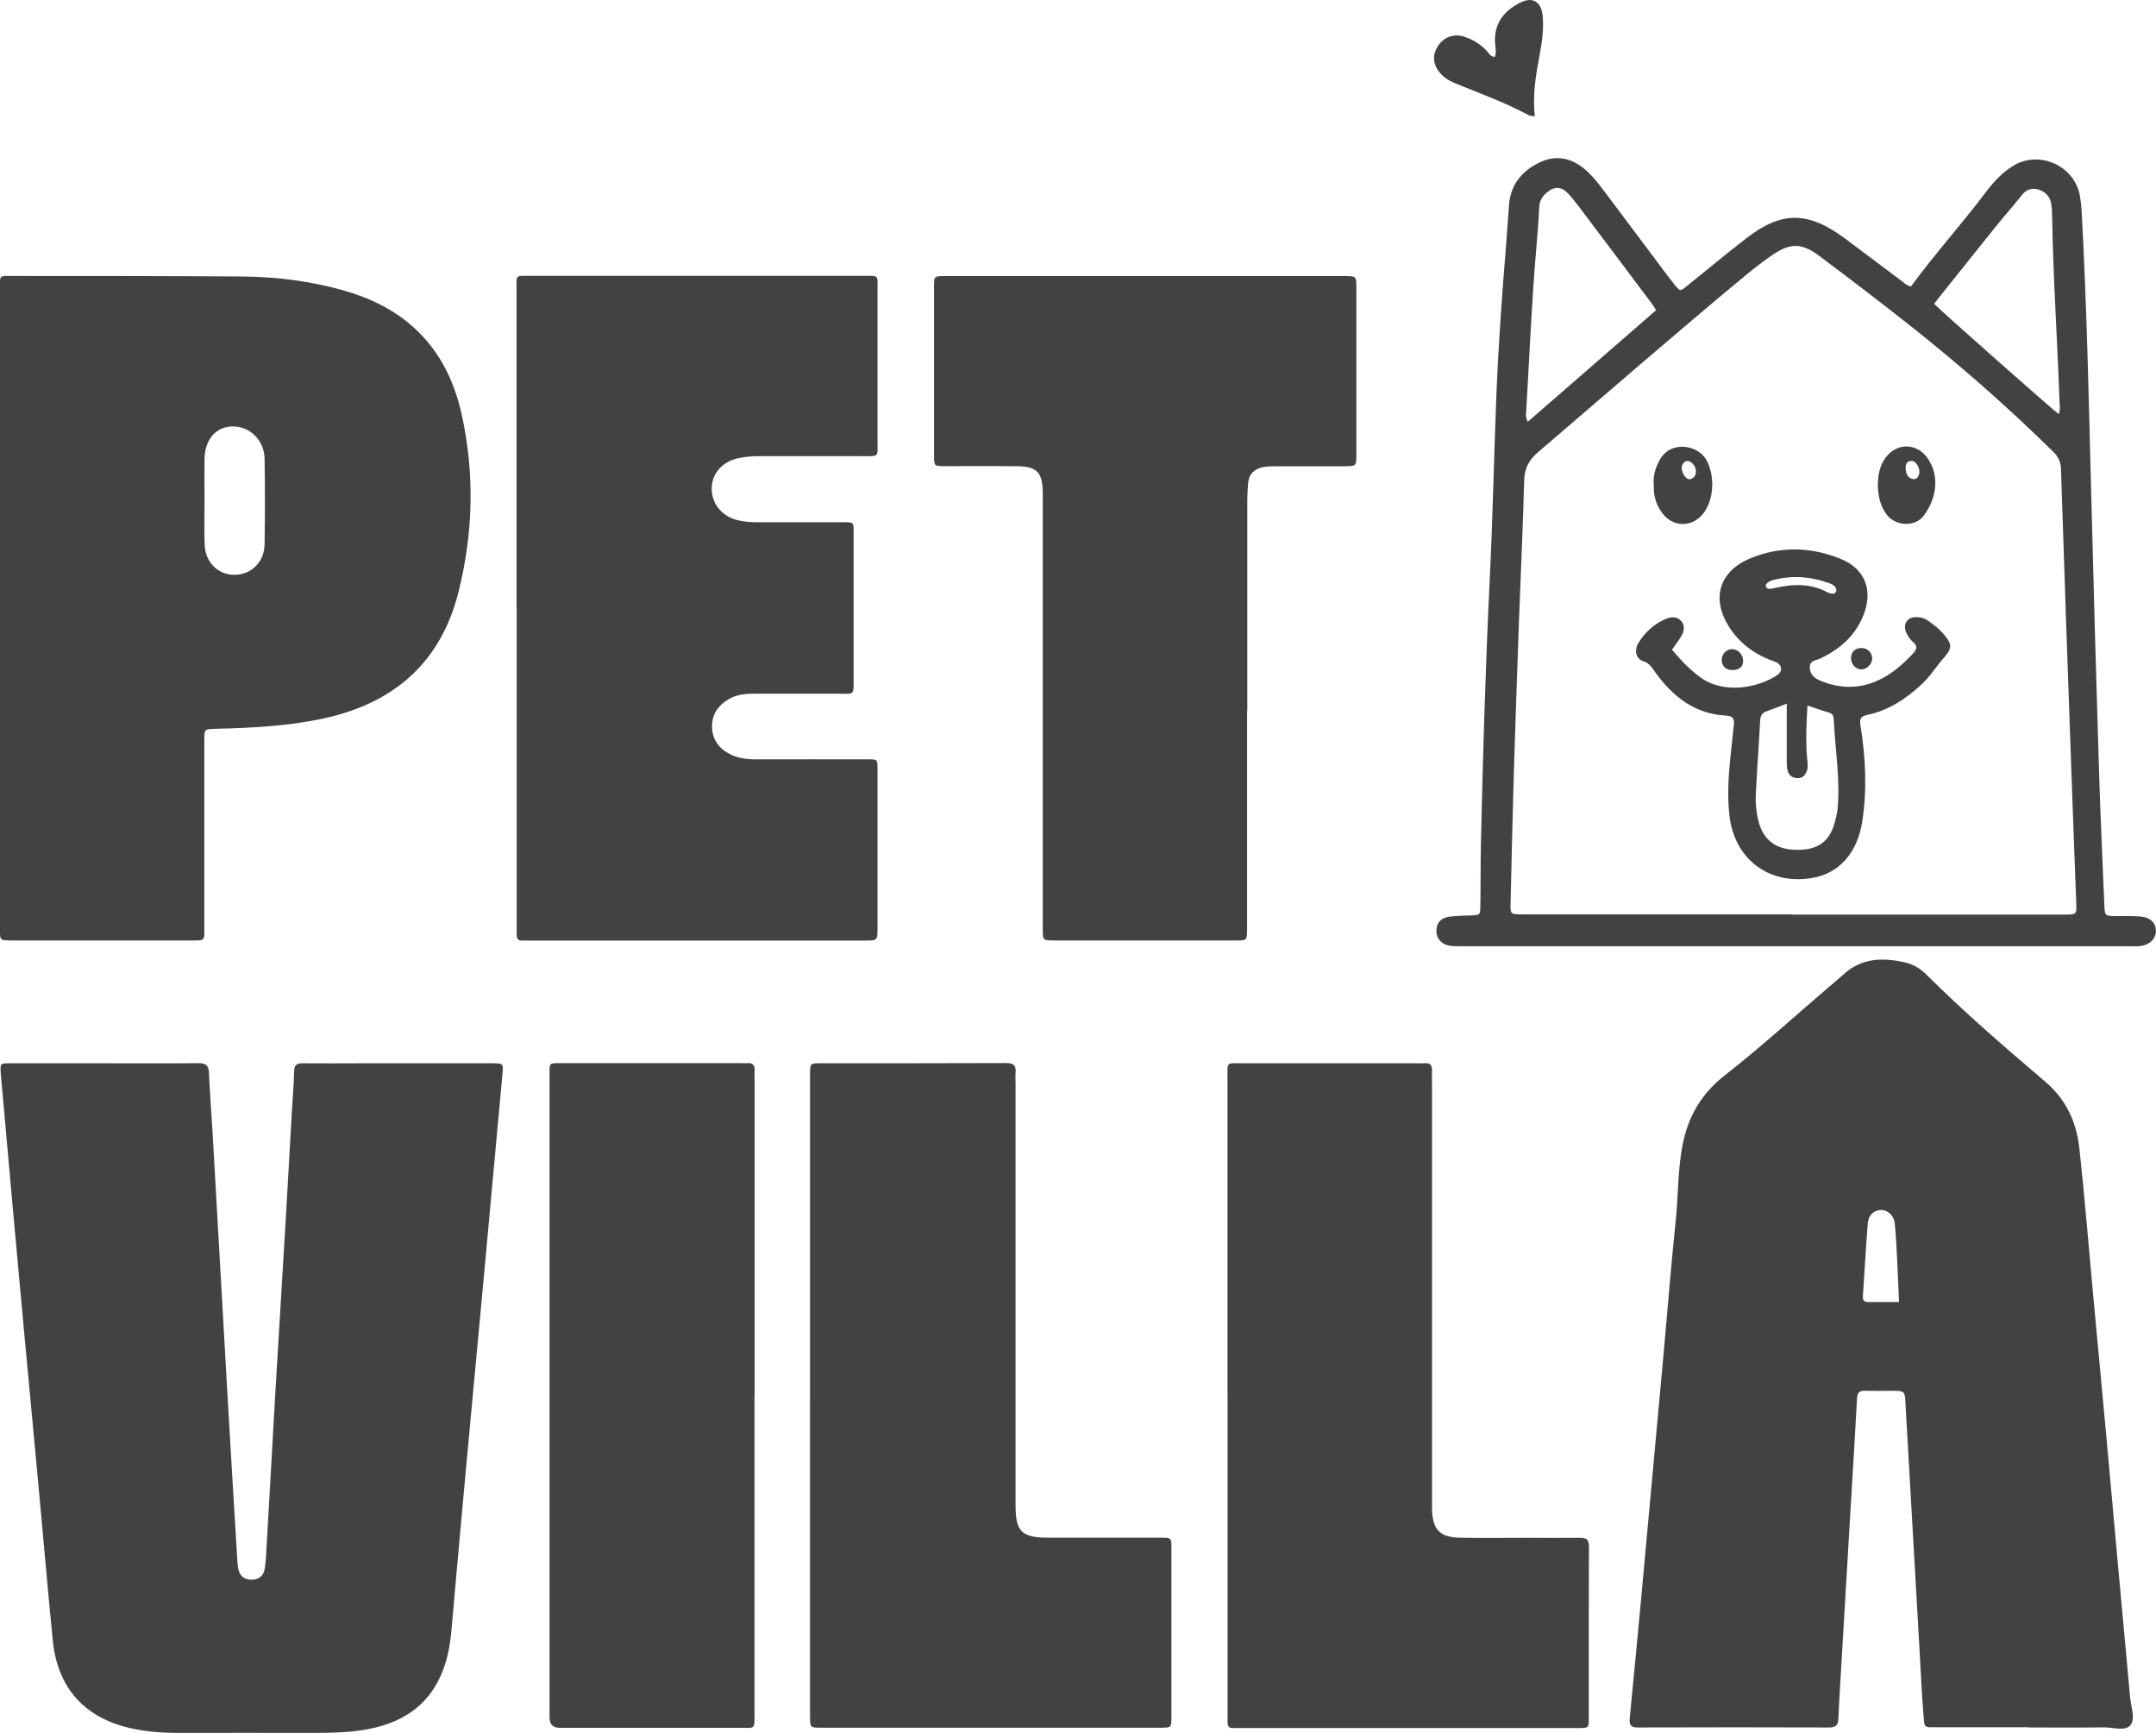
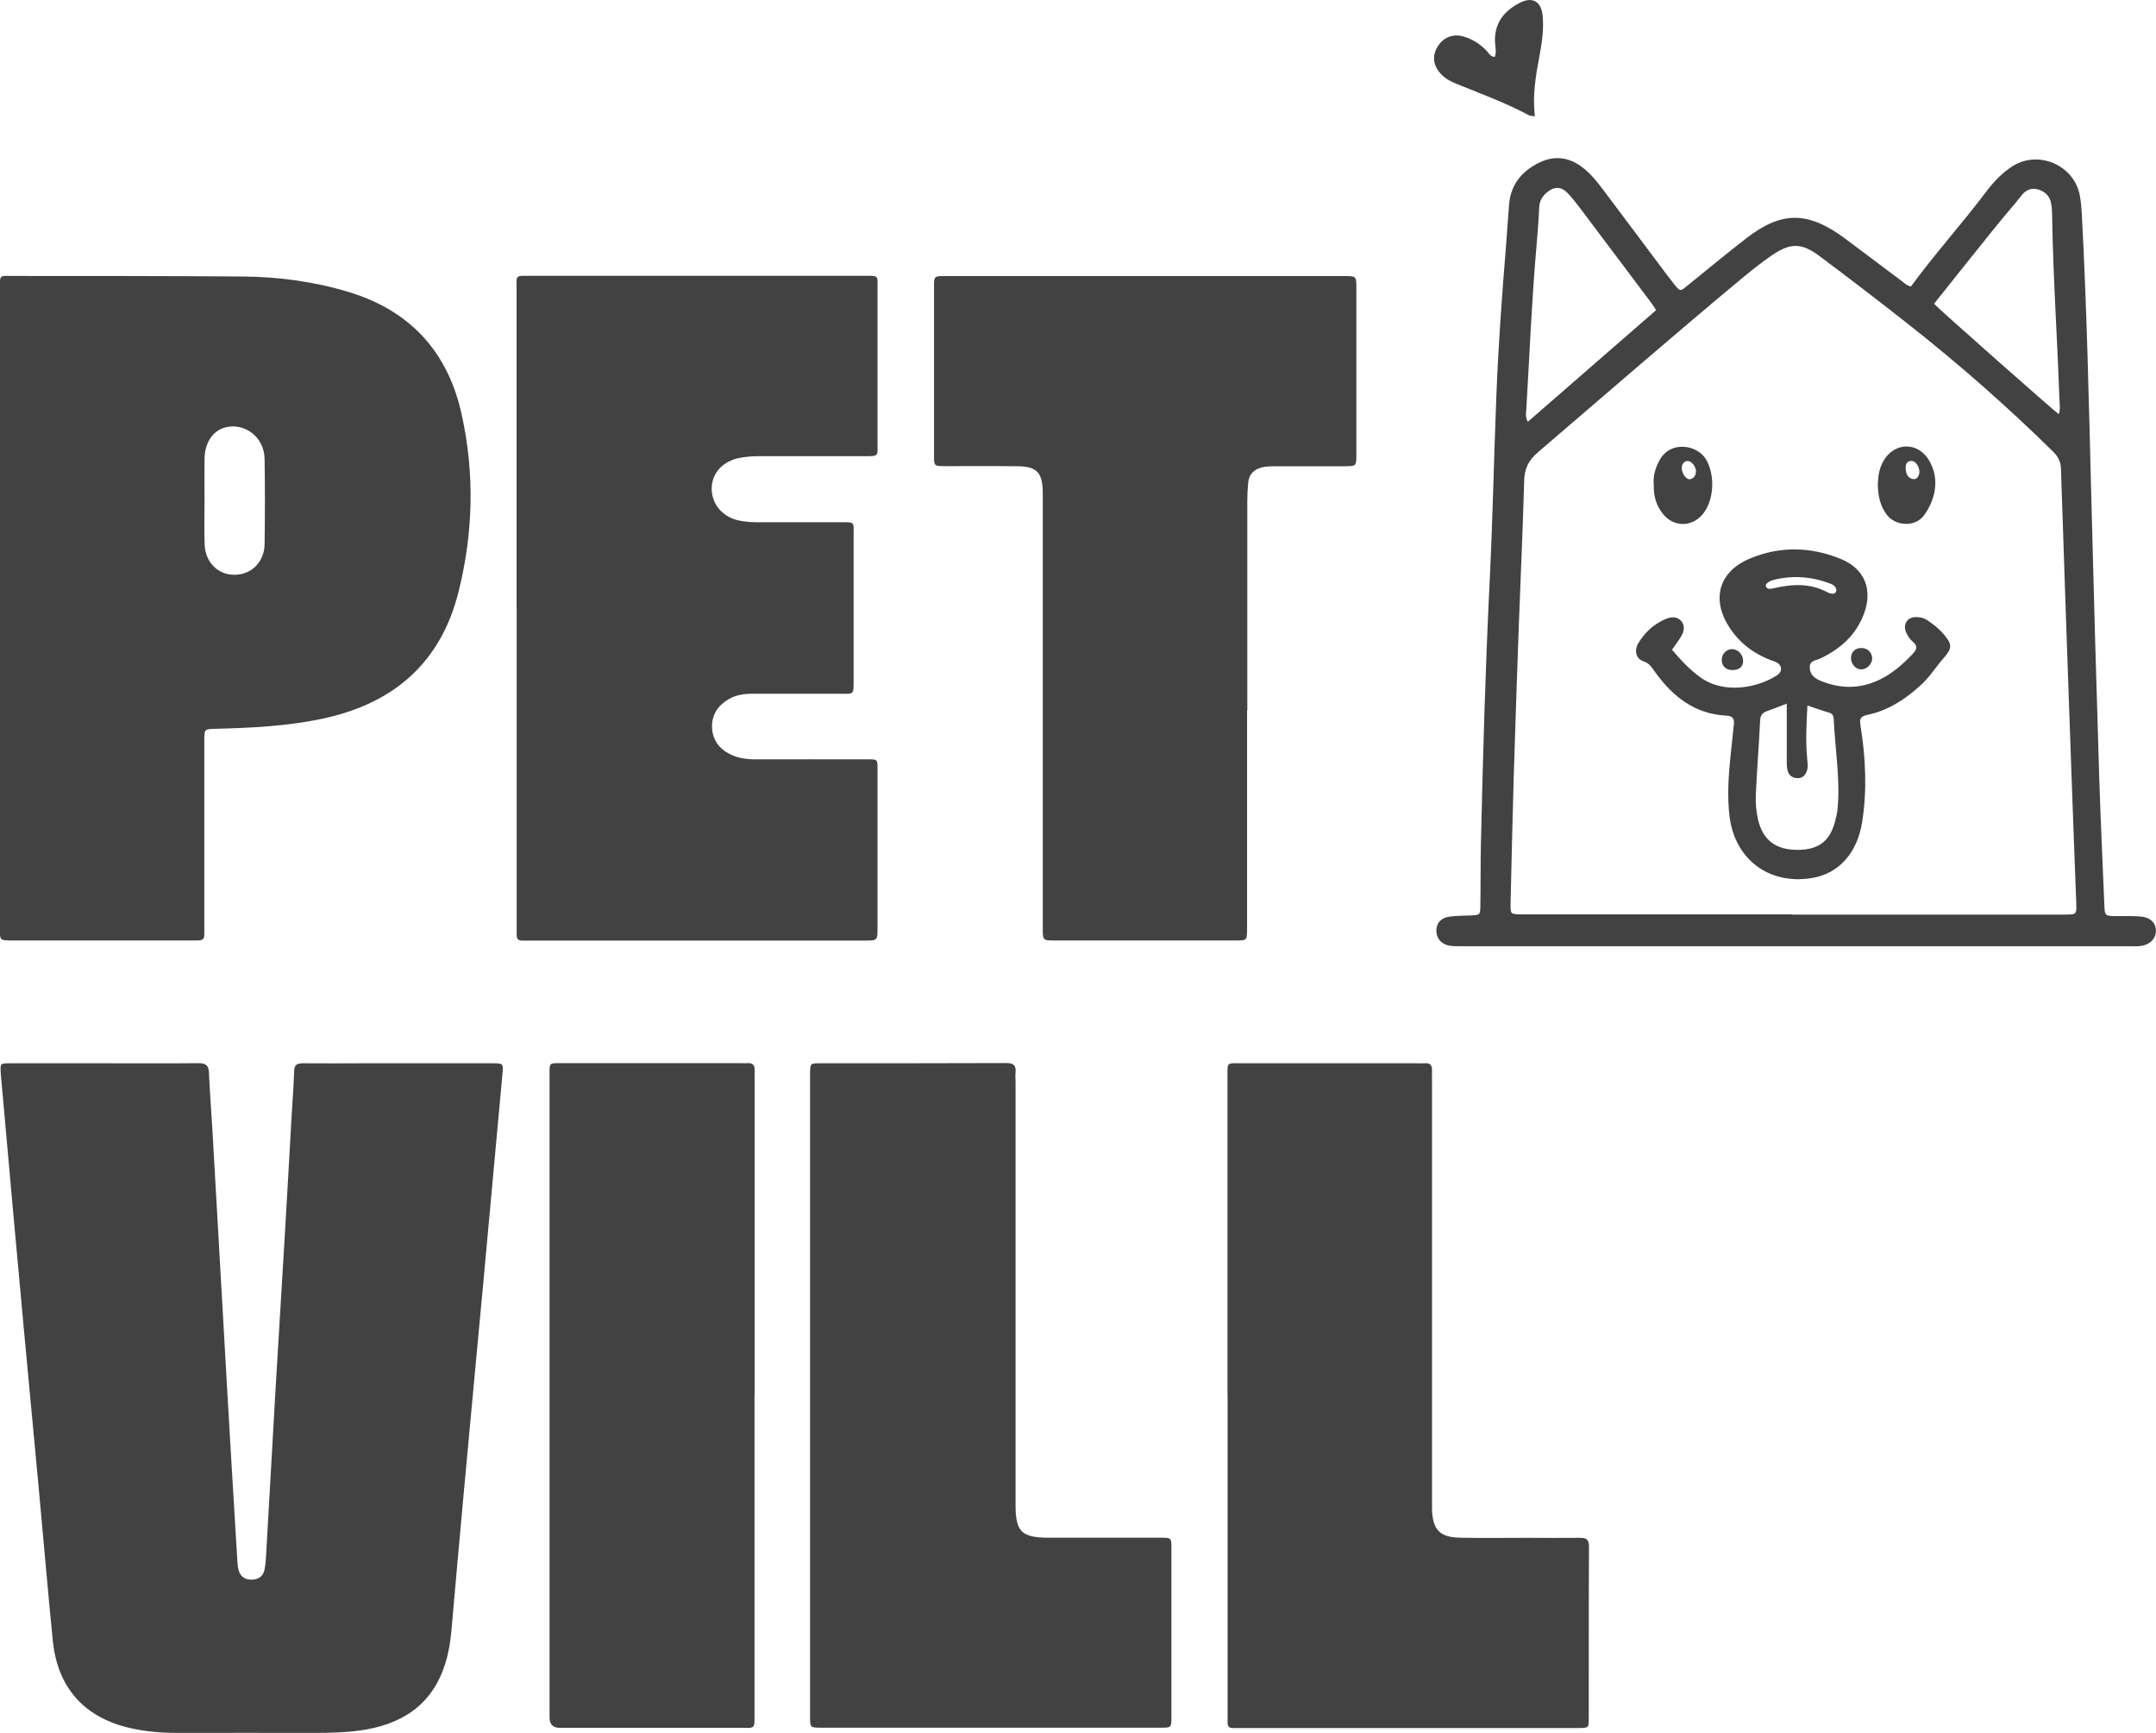
<svg xmlns="http://www.w3.org/2000/svg" id="Layer_2" data-name="Layer 2" viewBox="0 0 194.91 156.63">
  <defs>
    <style>
      .cls-1 {
        fill: #424243;
      }
    </style>
  </defs>
  <g id="Layer_1-2" data-name="Layer 1">
    <g>
-       <path class="cls-1" d="M183.42,156.11c-2.74,0-5.48,0-8.22,0-1.37,0-1.2.12-1.32-1.27-.14-1.63-.21-3.26-.3-4.89-.44-7.71-.88-15.42-1.32-23.13-.06-1.11-.07-1.11-1.2-1.12-.82,0-1.64.02-2.45,0-.52-.02-.7.17-.73.7-.14,2.69-.31,5.38-.47,8.08-.3,5.02-.59,10.03-.89,15.05-.11,1.92-.24,3.83-.32,5.75-.02.62-.21.85-.86.85-5.76-.02-11.53-.02-17.29,0-.62,0-.77-.23-.72-.8.37-3.78.73-7.56,1.08-11.34.29-3.09.56-6.18.85-9.27.38-4.11.76-8.21,1.13-12.32.37-4.03.68-8.06,1.1-12.08.25-2.35.17-4.74.67-7.07.53-2.49,1.72-4.46,3.78-6.07,3.25-2.54,6.3-5.33,9.44-8.01.4-.35.82-.68,1.21-1.04,1.64-1.55,3.57-1.61,5.61-1.15.77.17,1.43.57,1.99,1.14,3.42,3.41,7.08,6.55,10.75,9.68,1.85,1.58,2.78,3.63,3.04,5.96.48,4.43.84,8.86,1.25,13.3.38,4.11.77,8.21,1.15,12.32.36,3.9.7,7.81,1.06,11.71.38,4.11.76,8.22,1.13,12.32.08.85.49,1.92.04,2.5-.48.6-1.6.2-2.44.21-2.25.03-4.5.01-6.75.01M171.68,117.68c-.06-1.38-.11-2.6-.17-3.82-.06-1.1-.1-2.2-.22-3.29-.08-.74-.67-1.25-1.3-1.21-.61.04-1.08.47-1.14,1.22-.17,2.19-.29,4.38-.44,6.58-.02.36.12.52.48.52.89,0,1.78,0,2.78,0" />
      <path class="cls-1" d="M9.45,96.1c2.82,0,5.64.02,8.46-.01.65,0,.95.15.98.85.07,1.71.21,3.42.31,5.14.45,7.79.88,15.58,1.33,23.37.3,5.22.61,10.44.93,15.66.02.28.04.57.12.84.18.58.61.84,1.22.82.61-.03,1.01-.33,1.12-.94.08-.44.12-.89.14-1.34.29-4.97.56-9.95.85-14.93.28-4.77.58-9.54.86-14.31.21-3.51.4-7.01.6-10.52.07-1.3.19-2.61.22-3.91.01-.64.31-.72.84-.72,1.76.02,3.52,0,5.27,0,3.92,0,7.85,0,11.77,0,1.05,0,1.04.01.95,1-.56,6.14-1.12,12.28-1.69,18.42-.62,6.67-1.25,13.34-1.86,20-.37,3.98-.71,7.97-1.07,11.96-.09.98-.25,1.94-.55,2.88-1.18,3.77-3.96,5.52-7.7,6.04-1.34.19-2.68.22-4.03.22-4.17-.01-8.34,0-12.51,0-1.39,0-2.77-.11-4.13-.41-4.23-.93-6.68-3.64-7.11-7.95-.45-4.51-.83-9.03-1.25-13.54-.46-4.92-.92-9.84-1.38-14.76-.33-3.54-.65-7.08-.97-10.61-.36-4.03-.72-8.05-1.08-12.08-.01-.12-.02-.24-.03-.37-.03-.78-.03-.8.8-.8,2.86,0,5.72,0,8.58,0" />
      <path class="cls-1" d="M0,54.89C0,45.37,0,35.85,0,26.33c0-1.59-.16-1.39,1.35-1.39,6.87,0,13.73,0,20.6.05,3.23.03,6.42.45,9.54,1.39,5.6,1.69,9.01,5.43,10.25,11.09,1.18,5.35,1.04,10.72-.29,16.03-1.6,6.4-5.86,10.07-12.23,11.44-3.21.69-6.47.85-9.74.93-.99.03-1.01.02-1.01,1,0,5.6,0,11.2,0,16.8,0,1.42.14,1.33-1.31,1.33-5.27,0-10.55,0-15.82,0-.16,0-.33,0-.49,0-.84-.03-.84-.03-.87-.93,0-.29,0-.57,0-.86v-28.32M18.49,45.17h0c0,1.35-.04,2.7.01,4.05.06,1.62,1.23,2.75,2.72,2.73,1.5-.01,2.67-1.15,2.7-2.75.04-2.57.04-5.15,0-7.72-.02-1.66-1.29-2.92-2.84-2.94-1.53-.01-2.57,1.16-2.59,2.95-.02,1.23,0,2.45,0,3.68" />
      <path class="cls-1" d="M46.7,54.86c0-9.52,0-19.04,0-28.56,0-1.52-.2-1.37,1.37-1.37,9.97,0,19.94,0,29.92,0,1.52,0,1.34-.12,1.34,1.28,0,4.58,0,9.15,0,13.73,0,1.37.18,1.29-1.34,1.29-3.11,0-6.21,0-9.32,0-.62,0-1.23.04-1.83.16-1.5.29-2.48,1.37-2.5,2.74-.02,1.37.92,2.55,2.36,2.89.63.15,1.29.19,1.95.18,2.41,0,4.82,0,7.23,0,1.47,0,1.28-.11,1.29,1.34,0,4.29,0,8.58,0,12.87,0,1.47.06,1.29-1.35,1.29-2.57,0-5.15,0-7.72,0-.79,0-1.55.09-2.24.5-.94.56-1.51,1.37-1.49,2.5.03,1.13.6,1.93,1.58,2.44.74.39,1.54.49,2.37.49,3.31-.01,6.62,0,9.93,0,1.14,0,1.08-.07,1.08,1.05,0,4.74,0,9.48,0,14.22,0,1.1-.01,1.11-1.16,1.11-10.09,0-20.19,0-30.28,0-.25,0-.49,0-.74,0-.3,0-.43-.18-.44-.47,0-.33,0-.65,0-.98,0-9.56,0-19.12,0-28.68" />
      <path class="cls-1" d="M112.74,64.21v19.12c0,.25,0,.49,0,.74-.02.91-.02.93-.97.93-5.48,0-10.95,0-16.43,0-1.06,0-1.07-.01-1.07-1.08,0-6.86,0-13.73,0-20.59v-18.14c0-.25,0-.49,0-.74-.03-1.74-.54-2.29-2.26-2.31-2.21-.03-4.41,0-6.62-.01-.93,0-.95-.02-.95-.94,0-5.11,0-10.21,0-15.32,0-.9.02-.92.96-.92,12.06,0,24.11,0,36.17,0,1.04,0,1.05.01,1.05,1.08,0,5.03,0,10.05,0,15.08,0,1.01-.02,1.02-1,1.03-2.04,0-4.09,0-6.13,0-.41,0-.82,0-1.22.06-.8.14-1.35.58-1.43,1.44-.05.53-.08,1.06-.08,1.59,0,6.33,0,12.67,0,19" />
      <path class="cls-1" d="M73.23,126.06v-28.31c0-.25,0-.49,0-.74.02-.88.02-.91.85-.91,5.64,0,11.28,0,16.92-.02.67,0,.87.26.81.86-.03.28,0,.57,0,.86,0,12.75,0,25.49,0,38.24,0,2.39.54,2.93,2.96,2.94,3.39,0,6.78,0,10.18,0,.93,0,.95.01.95.92,0,5.11,0,10.21,0,15.32,0,.92-.02.93-.95.93-10.26,0-20.51,0-30.77,0-.94,0-.95-.02-.95-1.06,0-9.68,0-19.36,0-29.05" />
      <path class="cls-1" d="M110.97,126.04c0-9.52,0-19.04,0-28.56,0-1.56-.15-1.38,1.37-1.38,5.23,0,10.46,0,15.7,0,.25,0,.49.02.74,0,.56-.06.71.23.68.73-.02.33,0,.65,0,.98,0,12.54,0,25.09,0,37.63,0,.33,0,.65,0,.98.06,1.84.69,2.52,2.54,2.56,2,.04,4.01.01,6.01.01,1.59,0,3.19.02,4.78,0,.59-.01.86.11.86.8-.03,5.19-.01,10.38-.02,15.57,0,.8-.02.82-.94.82-4.01,0-8.01,0-12.02,0-6.09,0-12.18,0-18.27,0-.33,0-.65,0-.98,0-.3,0-.44-.16-.44-.46,0-.33,0-.65,0-.98,0-9.56,0-19.12,0-28.68" />
      <path class="cls-1" d="M68.21,126.12c0,9.56,0,19.12,0,28.67,0,1.58.1,1.37-1.38,1.37-5.27,0-10.54,0-15.81,0-.16,0-.33,0-.49,0q-.83-.03-.85-.91c0-.16,0-.33,0-.49v-57.23c0-.08,0-.16,0-.25,0-1.29-.1-1.19,1.19-1.19,5.39,0,10.79,0,16.18,0,.16,0,.33.02.49,0,.56-.06.72.24.68.73-.02.28,0,.57,0,.86v28.43" />
      <path class="cls-1" d="M172.74,25.91c2.17-2.95,4.63-5.69,6.85-8.62.67-.89,1.43-1.69,2.37-2.28,2.32-1.46,5.5-.1,6.05,2.59.11.56.16,1.13.19,1.7.46,8.53.64,17.06.86,25.6.21,8.37.45,16.74.71,25.11.12,3.92.31,7.84.47,11.76.04,1.02.05,1.02,1.13,1.03.69,0,1.39-.02,2.08.03.95.07,1.46.56,1.45,1.32-.01.73-.59,1.27-1.46,1.36-.28.03-.57.01-.86.01-20.15,0-40.31,0-60.46,0-.41,0-.83.02-1.22-.08-.71-.17-1.11-.78-1.04-1.46.06-.64.47-1.05,1.23-1.14.61-.07,1.22-.08,1.84-.1.87-.04.89-.04.9-.88.03-1.88.01-3.76.05-5.64.18-7.96.41-15.93.8-23.88.27-5.55.38-11.1.6-16.66.18-4.49.5-8.97.87-13.45.1-1.26.17-2.53.28-3.79.16-1.81,1.2-3.01,2.76-3.76,1.27-.61,2.54-.5,3.71.33.85.6,1.48,1.41,2.09,2.22,1.74,2.32,3.48,4.64,5.22,6.96.39.52.78,1.05,1.19,1.56.5.61.5.59,1.13.08,1.78-1.44,3.54-2.9,5.35-4.3,3.16-2.44,5.54-2.5,8.99.08,1.67,1.25,3.33,2.5,5,3.75.26.19.48.44.85.52M162.01,82.64v.02c8.22,0,16.43,0,24.65,0,1.07,0,1.08-.01,1.04-1.08-.15-4.04-.31-8.08-.45-12.12-.32-9.02-.64-18.04-.93-27.07-.02-.67-.26-1.13-.72-1.58-4.17-4.1-8.56-7.95-13.16-11.57-2.63-2.07-5.29-4.11-7.97-6.11-1.59-1.19-2.62-1.19-4.25-.08-.88.6-1.71,1.26-2.53,1.93-6.29,5.22-12.45,10.59-18.66,15.9-.86.74-1.21,1.48-1.24,2.58-.12,4.41-.33,8.82-.49,13.22-.16,4.57-.32,9.14-.46,13.72-.11,3.76-.19,7.51-.28,11.27-.02.94,0,.95.91.97.12,0,.25,0,.37,0h24.16ZM149.72,28.03c-.17-.25-.27-.43-.39-.59-2.18-2.9-4.35-5.8-6.54-8.7-.32-.42-.65-.84-1.01-1.23-.62-.66-1.23-.7-1.93-.12-.43.35-.67.77-.7,1.36-.06,1.26-.16,2.52-.27,3.78-.42,4.84-.61,9.68-.9,14.53-.02.31-.1.63.14,1.06,3.86-3.36,7.69-6.69,11.59-10.08M174.85,27.46c.45.5,11.02,9.84,11.27,9.97.16-.44.08-.89.06-1.32-.19-5.5-.57-11-.66-16.51,0-.41-.02-.82-.09-1.22-.12-.66-.56-1.08-1.19-1.26-.61-.17-1.09.04-1.49.55-.7.9-1.47,1.75-2.19,2.64-1.92,2.38-3.82,4.77-5.72,7.15" />
      <path class="cls-1" d="M138.77,10.51c-.3-.04-.43-.03-.53-.08-2.08-1.12-4.3-1.93-6.49-2.82-.6-.24-1.19-.54-1.61-1.07-.64-.78-.66-1.65-.08-2.47.52-.74,1.36-1.03,2.25-.77.84.25,1.55.7,2.14,1.35.18.2.31.49.69.49.17-.49.02-.98.01-1.44-.03-1.68.88-2.76,2.28-3.46,1.12-.57,1.91-.09,2.03,1.19.12,1.23-.07,2.44-.29,3.64-.33,1.76-.64,3.52-.41,5.44" />
      <path class="cls-1" d="M151.18,58.75c.77.91,1.57,1.77,2.54,2.47,2.19,1.57,5.24.92,6.93-.19.57-.37.45-1.01-.22-1.24-1.72-.59-3.12-1.58-4.11-3.12-1.63-2.54-.92-5.02,1.88-6.19,2.72-1.14,5.51-1.07,8.22.04,2.18.89,2.92,2.81,2.06,5.03-.73,1.9-2.15,3.13-3.95,3.98-.37.17-.94.16-.92.8.02.68.45.98,1.02,1.22,1.8.73,3.58.72,5.33-.14,1.12-.54,2.03-1.35,2.89-2.24.4-.41.6-.75.05-1.19-.21-.17-.38-.43-.51-.68-.2-.37-.27-.79,0-1.16.27-.37.69-.39,1.11-.35.29.03.55.14.79.3.54.37,1.05.77,1.47,1.28.74.89.72,1.23-.04,2.1-.7.79-1.26,1.71-2.05,2.43-1.41,1.29-2.97,2.32-4.85,2.71-.7.15-.71.43-.62,1,.46,2.88.6,5.76.15,8.66-.45,2.84-2.11,4.69-4.56,5.09-3.88.63-6.97-1.7-7.44-5.61-.21-1.8-.09-3.59.09-5.38.1-.97.21-1.95.31-2.92.06-.5-.13-.74-.67-.77-2.85-.14-4.85-1.71-6.44-3.92-.29-.4-.52-.82-1.04-.98-.8-.25-.82-1.09-.51-1.62.6-1,1.44-1.78,2.53-2.23.45-.19,1-.23,1.37.2.36.43.26.93,0,1.37-.24.41-.54.8-.83,1.22M161.52,63.6c-.72.27-1.24.49-1.77.67-.45.15-.61.4-.63.89-.11,2.24-.29,4.48-.39,6.72-.03.72.04,1.48.2,2.18.44,1.9,1.64,2.77,3.63,2.75,1.95-.02,2.96-.86,3.4-2.83.05-.24.12-.48.15-.72.28-2.74-.2-5.46-.33-8.18-.01-.26-.04-.56-.41-.67-.64-.18-1.27-.41-1.97-.65-.1,1.7-.17,3.29-.02,4.87.03.33.08.65-.01.97-.13.43-.37.73-.85.73-.53,0-.85-.3-.94-.79-.07-.4-.05-.81-.05-1.22,0-1.51,0-3.02,0-4.73M166.02,53.38c-.02-.39-.33-.55-.62-.66-1.69-.62-3.41-.75-5.16-.28-.12.03-.23.08-.33.15-.16.11-.37.24-.23.48.09.15.26.17.43.14.12-.02.24-.04.36-.07,1.63-.37,3.22-.43,4.75.4.14.07.3.11.46.12.19.02.29-.12.34-.29" />
      <path class="cls-1" d="M149.5,43.78c-.06-.77.15-1.5.53-2.19.98-1.8,3.38-1.39,4.17-.12.88,1.42.78,3.79-.3,5.04-1,1.16-2.63,1.13-3.58-.08-.6-.76-.86-1.65-.81-2.65M152.53,41.67c-.3.01-.52.33-.49.7.04.49.44,1.02.76.94.35-.08.52-.36.52-.72,0-.45-.42-.94-.78-.93" />
      <path class="cls-1" d="M169.76,43.82c.02-.71.11-1.47.51-2.16,1-1.73,3.14-1.75,4.14-.02,1.02,1.74.48,3.62-.46,4.92-.86,1.18-2.67.93-3.38-.04-.59-.79-.79-1.68-.81-2.7M173.52,42.72c.03-.5-.32-1.04-.68-1.06-.41-.02-.57.25-.56.62,0,.47.16.93.66,1.02.36.06.54-.27.58-.59" />
      <path class="cls-1" d="M169.25,59.47c.03.51-.46,1.03-.98,1.03-.48,0-.89-.42-.93-.94-.03-.56.29-.94.84-.99.58-.05,1.04.34,1.07.9" />
      <path class="cls-1" d="M156.54,58.67c.52-.03,1,.42,1.04.98.04.56-.28.88-.89.91-.63.03-1.04-.34-1.04-.92,0-.52.39-.94.89-.97" />
    </g>
  </g>
</svg>